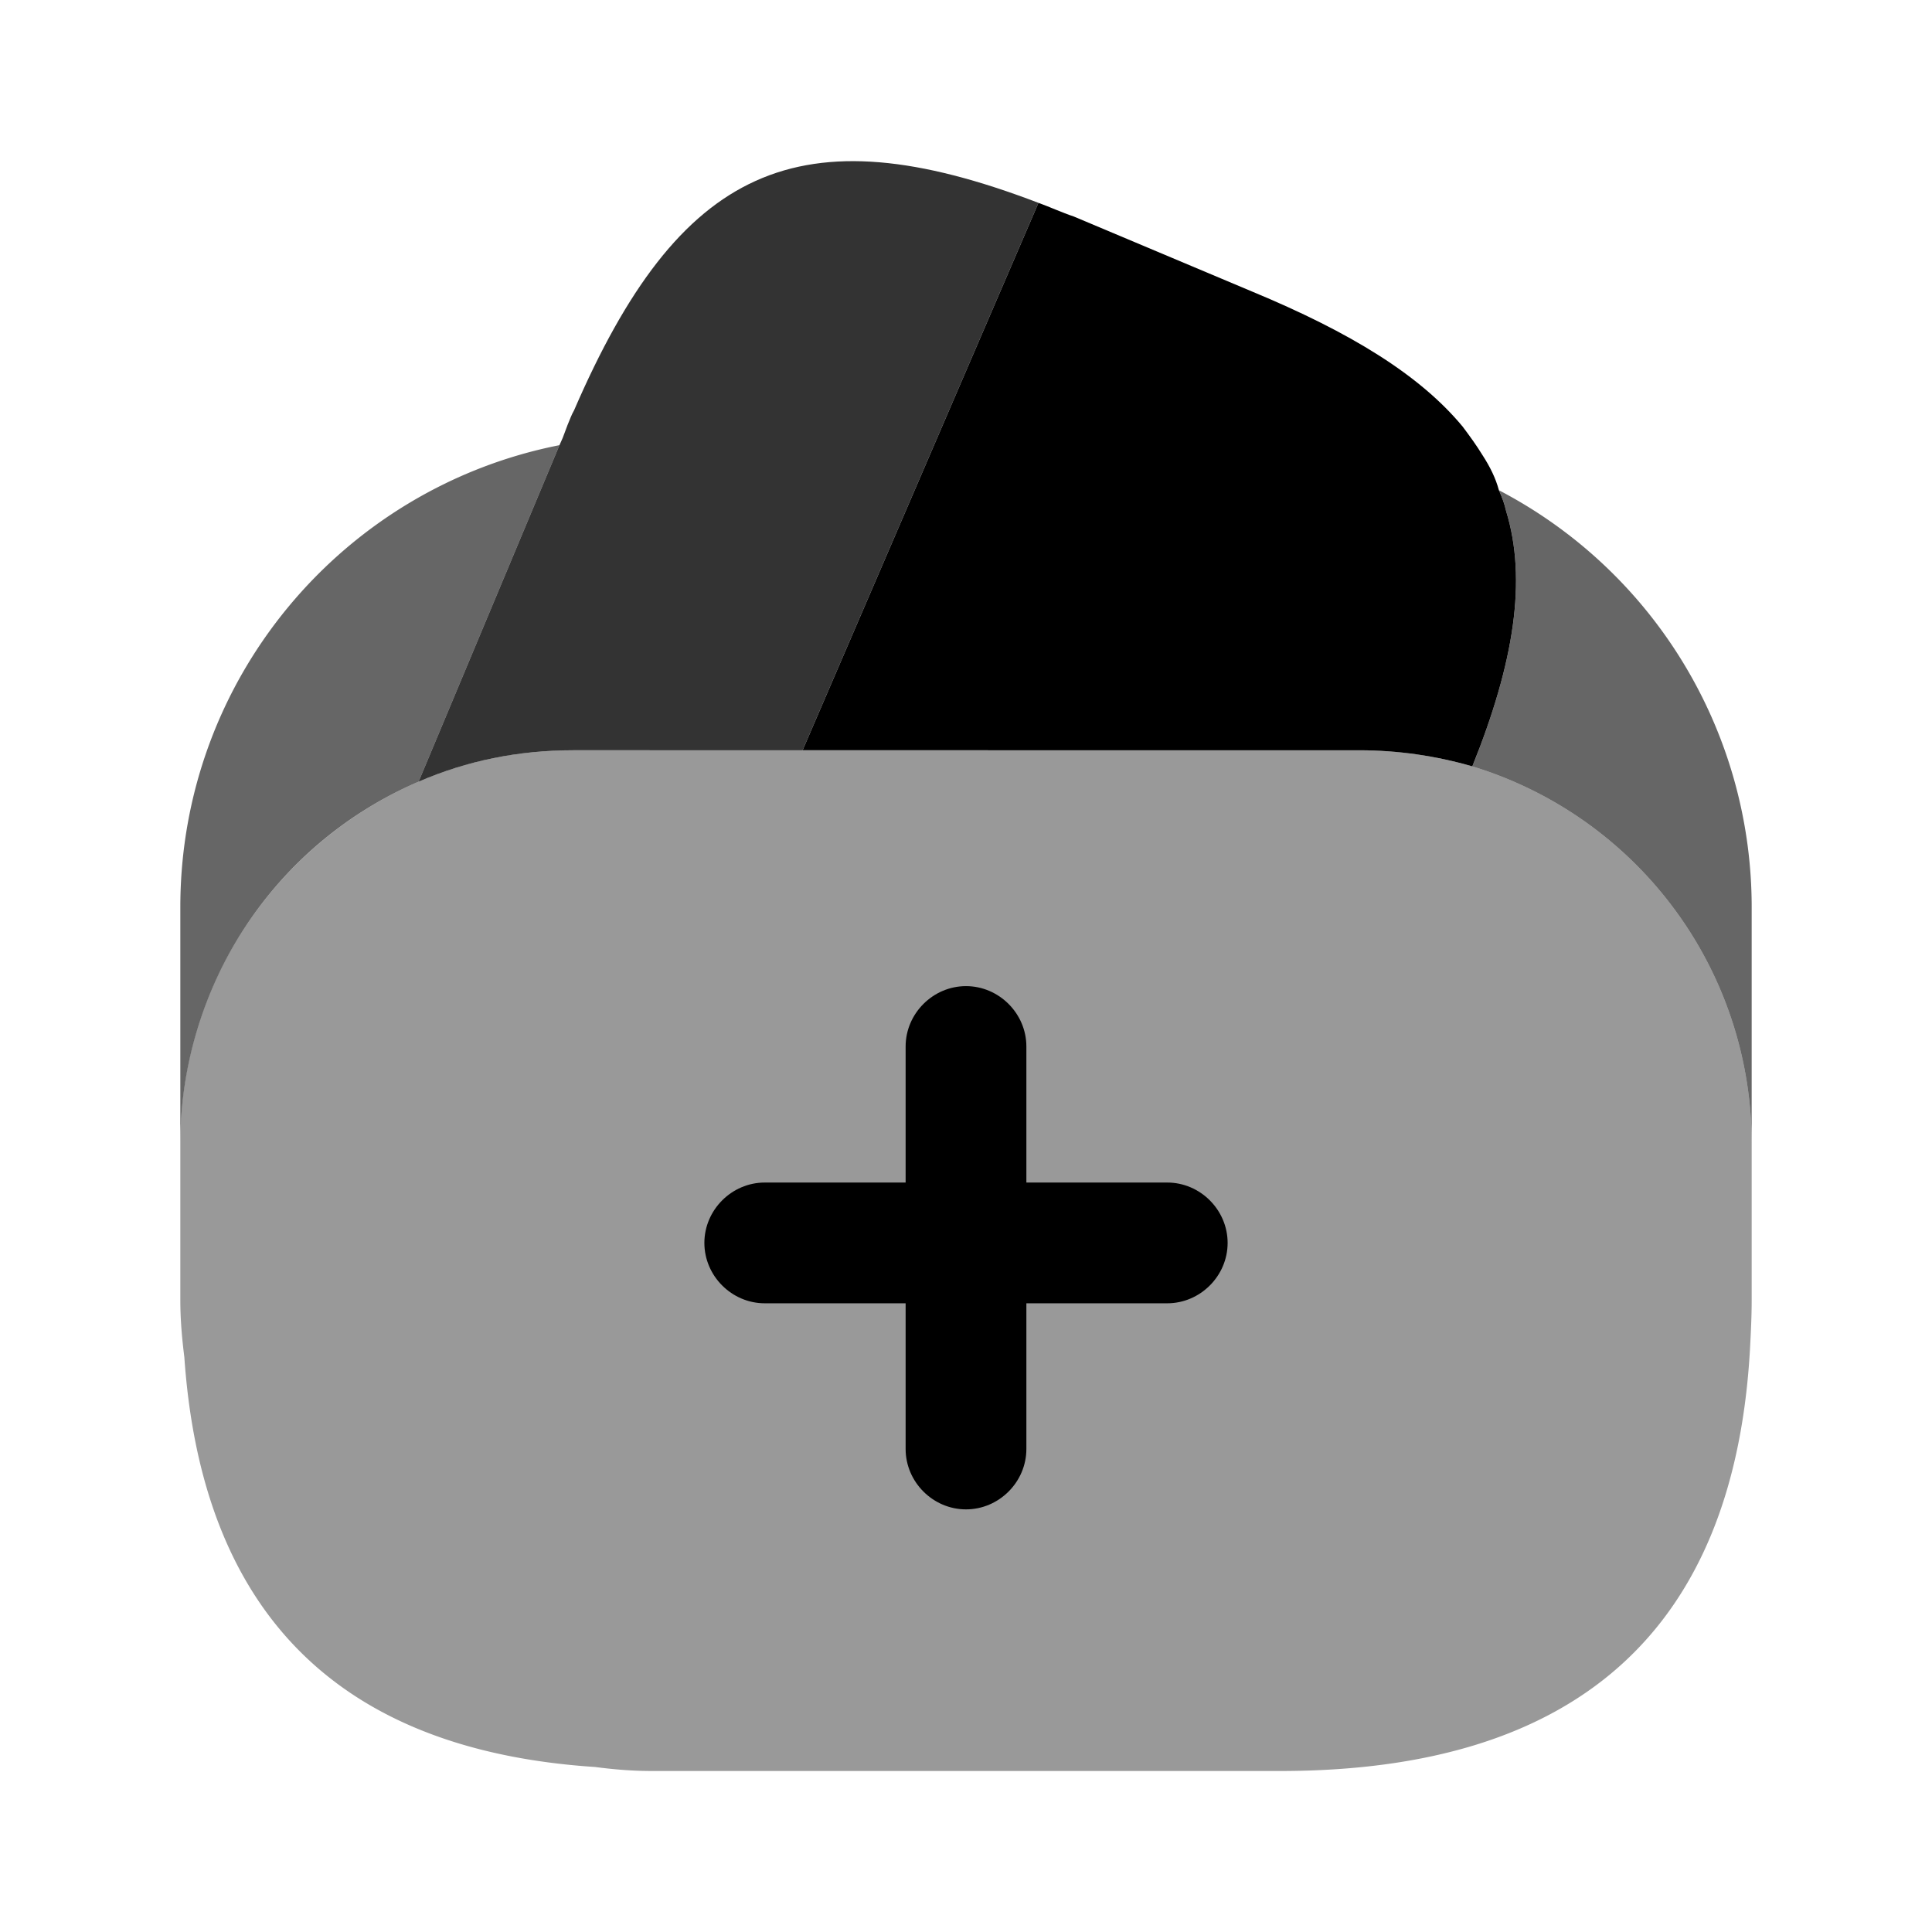
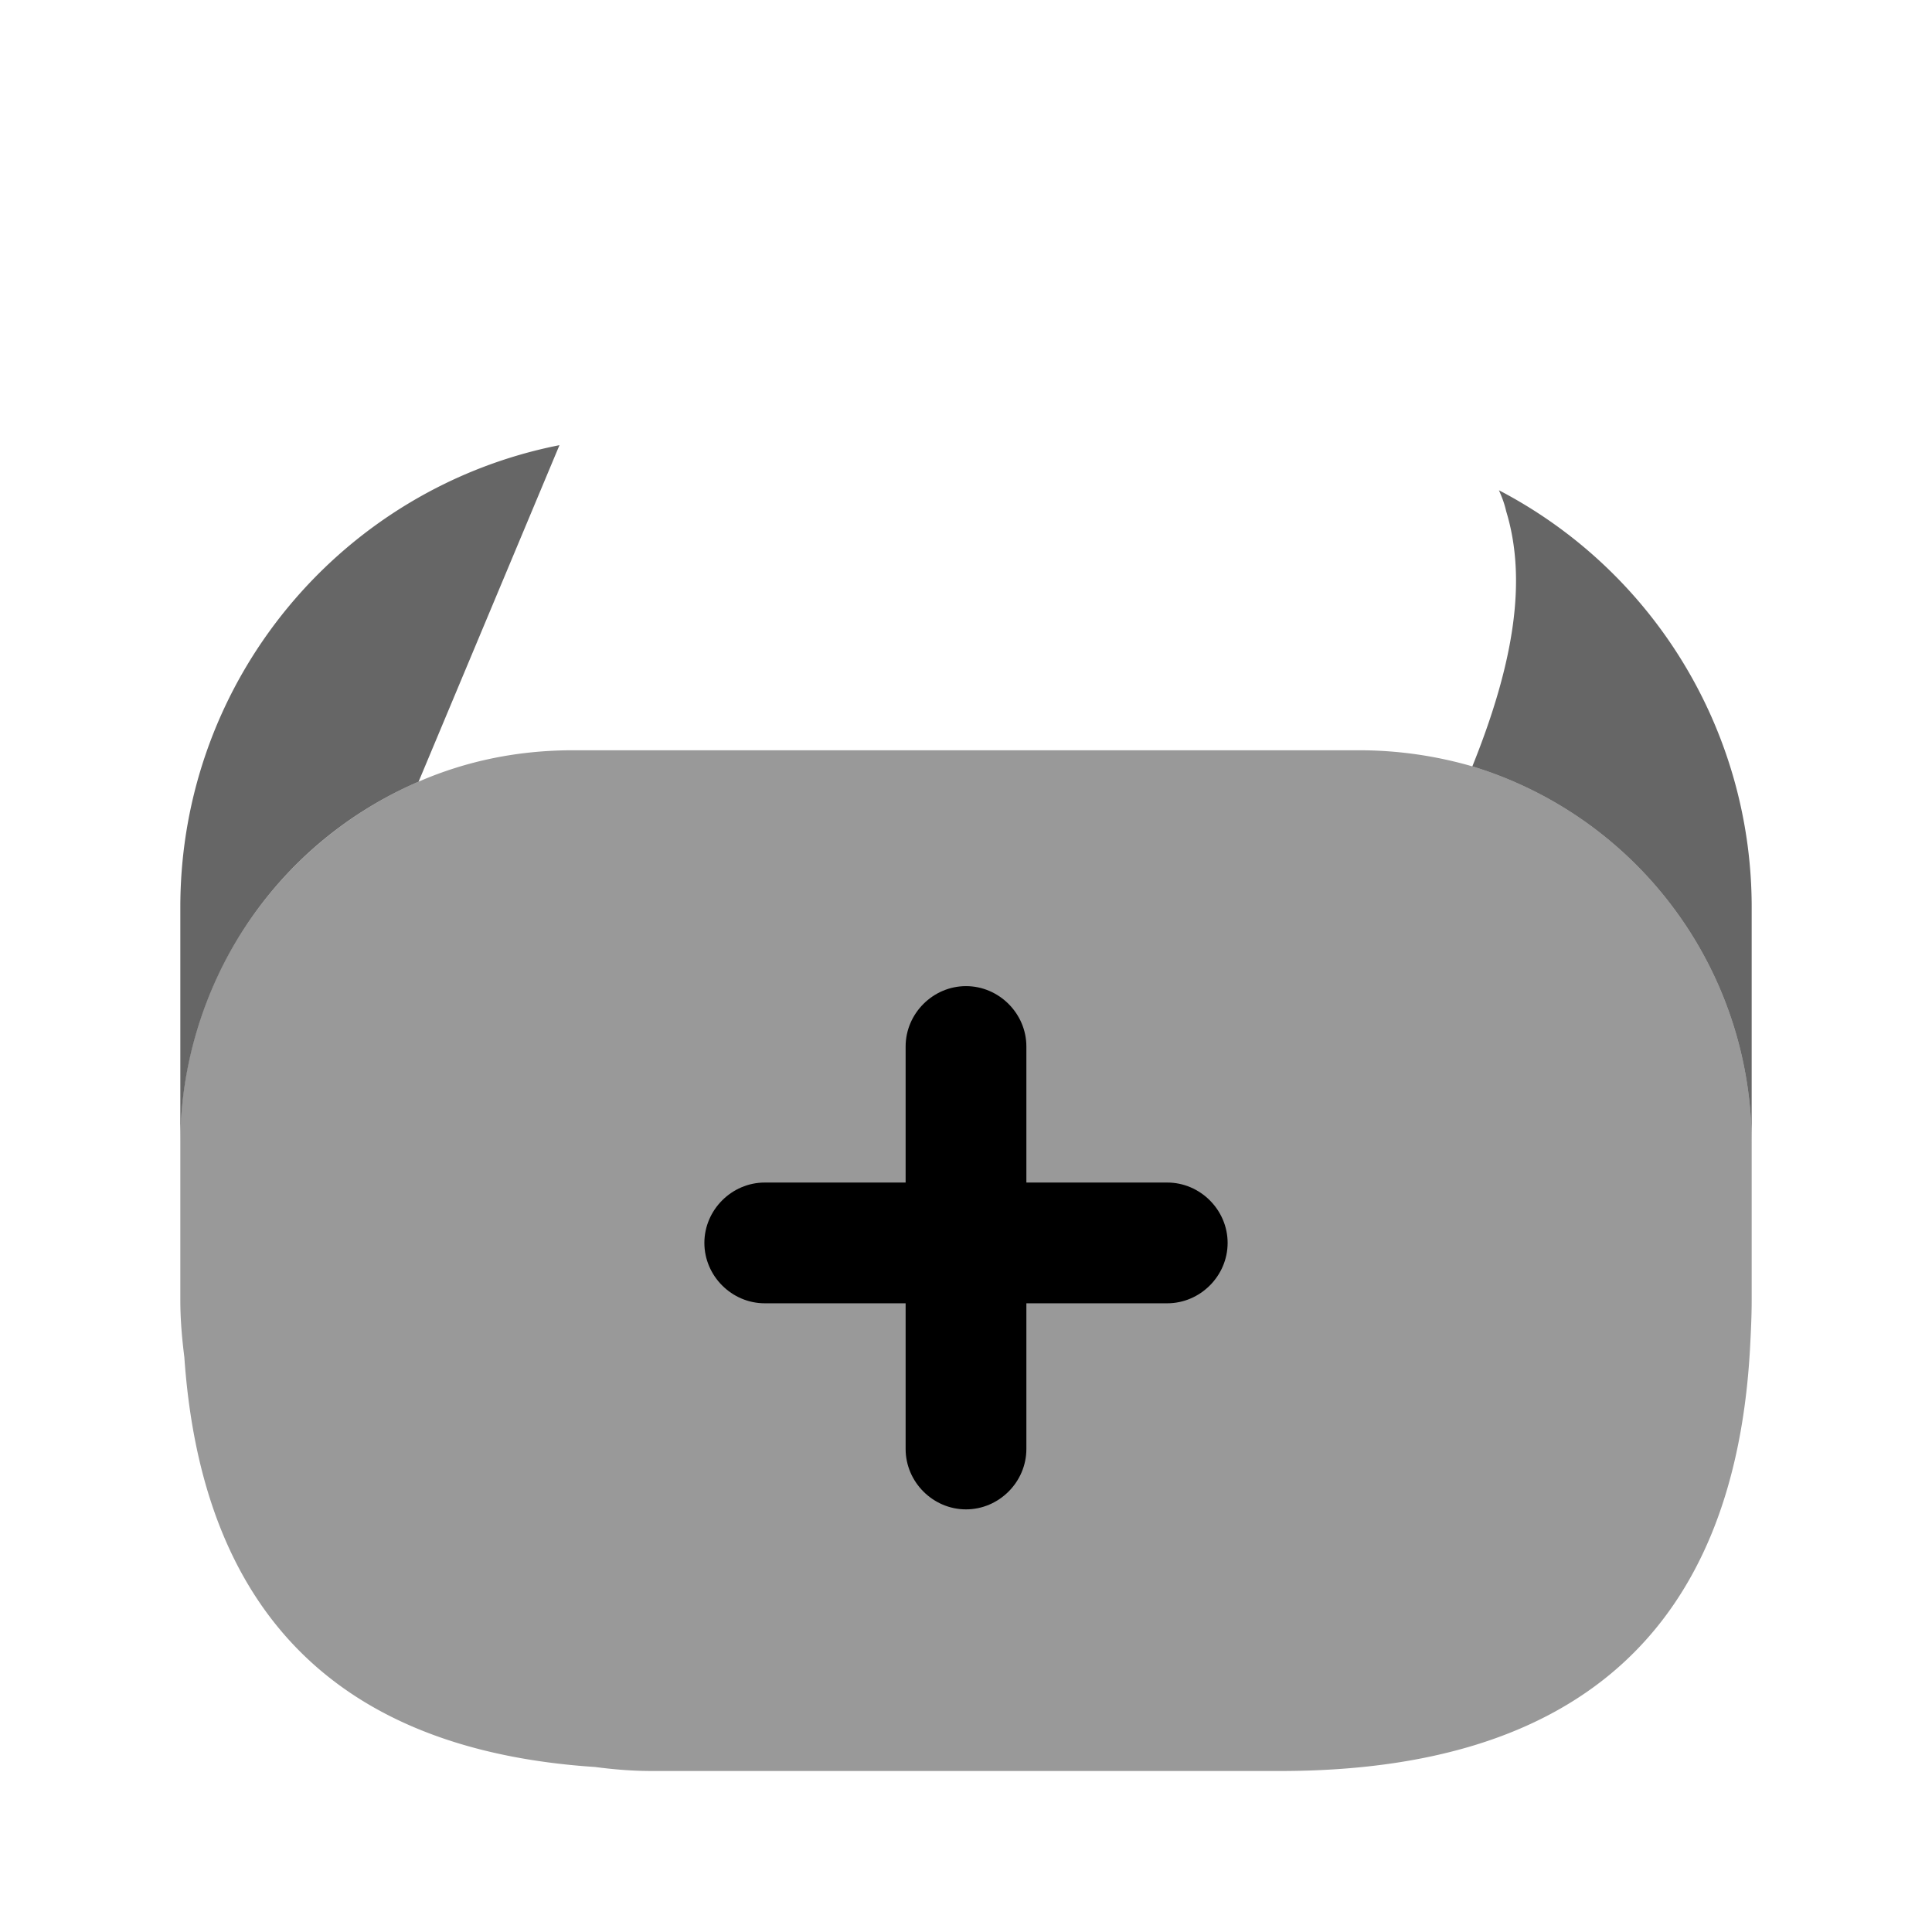
<svg xmlns="http://www.w3.org/2000/svg" viewBox="0 0 24 24" fill="currentColor" aria-hidden="true">
-   <path d="M12.9 2.52l-.03.07-2.9 6.73H7.12c-.68 0-1.32.13-1.92.39l1.75-4.18.04-.09.06-.16c.03-.07.05-.13.08-.18 1.31-3.03 2.79-3.72 5.77-2.58z" opacity=".8" />
-   <path d="M18.29 9.52c-.45-.13-.92-.2-1.41-.2H9.97l2.9-6.73.03-.07c.14.05.29.12.44.17l2.21.93c1.23.51 2.09 1.04 2.62 1.68.09.12.17.23.25.36.09.14.16.28.2.43.04.09.07.17.09.26.26.85.1 1.88-.42 3.17z" />
  <path d="M21.76 14.2v1.95c0 .2-.01.4-.02.59-.19 3.5-2.14 5.26-5.84 5.26H8.1c-.25 0-.48-.02-.71-.05-3.18-.21-4.88-1.91-5.1-5.09-.03-.24-.05-.47-.05-.71V14.2c0-2.01 1.22-3.74 2.96-4.49.6-.26 1.24-.39 1.92-.39h9.76c.49 0 .96.07 1.41.2a4.9 4.9 0 013.47 4.68z" opacity=".4" />
  <path d="M6.95 5.53L5.2 9.71a4.894 4.894 0 00-2.96 4.49v-2.93c0-2.84 2.02-5.21 4.71-5.74zM21.76 11.27v2.93a4.9 4.9 0 00-3.47-4.68c.52-1.29.68-2.32.42-3.17-.02-.09-.05-.17-.09-.26a5.84 5.84 0 013.14 5.18z" opacity=".6" />
  <path d="M14.5 14.69h-1.75V13c0-.41-.34-.75-.75-.75s-.75.34-.75.75v1.69H9.5c-.41 0-.75.34-.75.75s.34.75.75.75h1.75V18c0 .41.34.75.75.75s.75-.34.75-.75v-1.81h1.75c.41 0 .75-.34.75-.75s-.34-.75-.75-.75z" />
</svg>